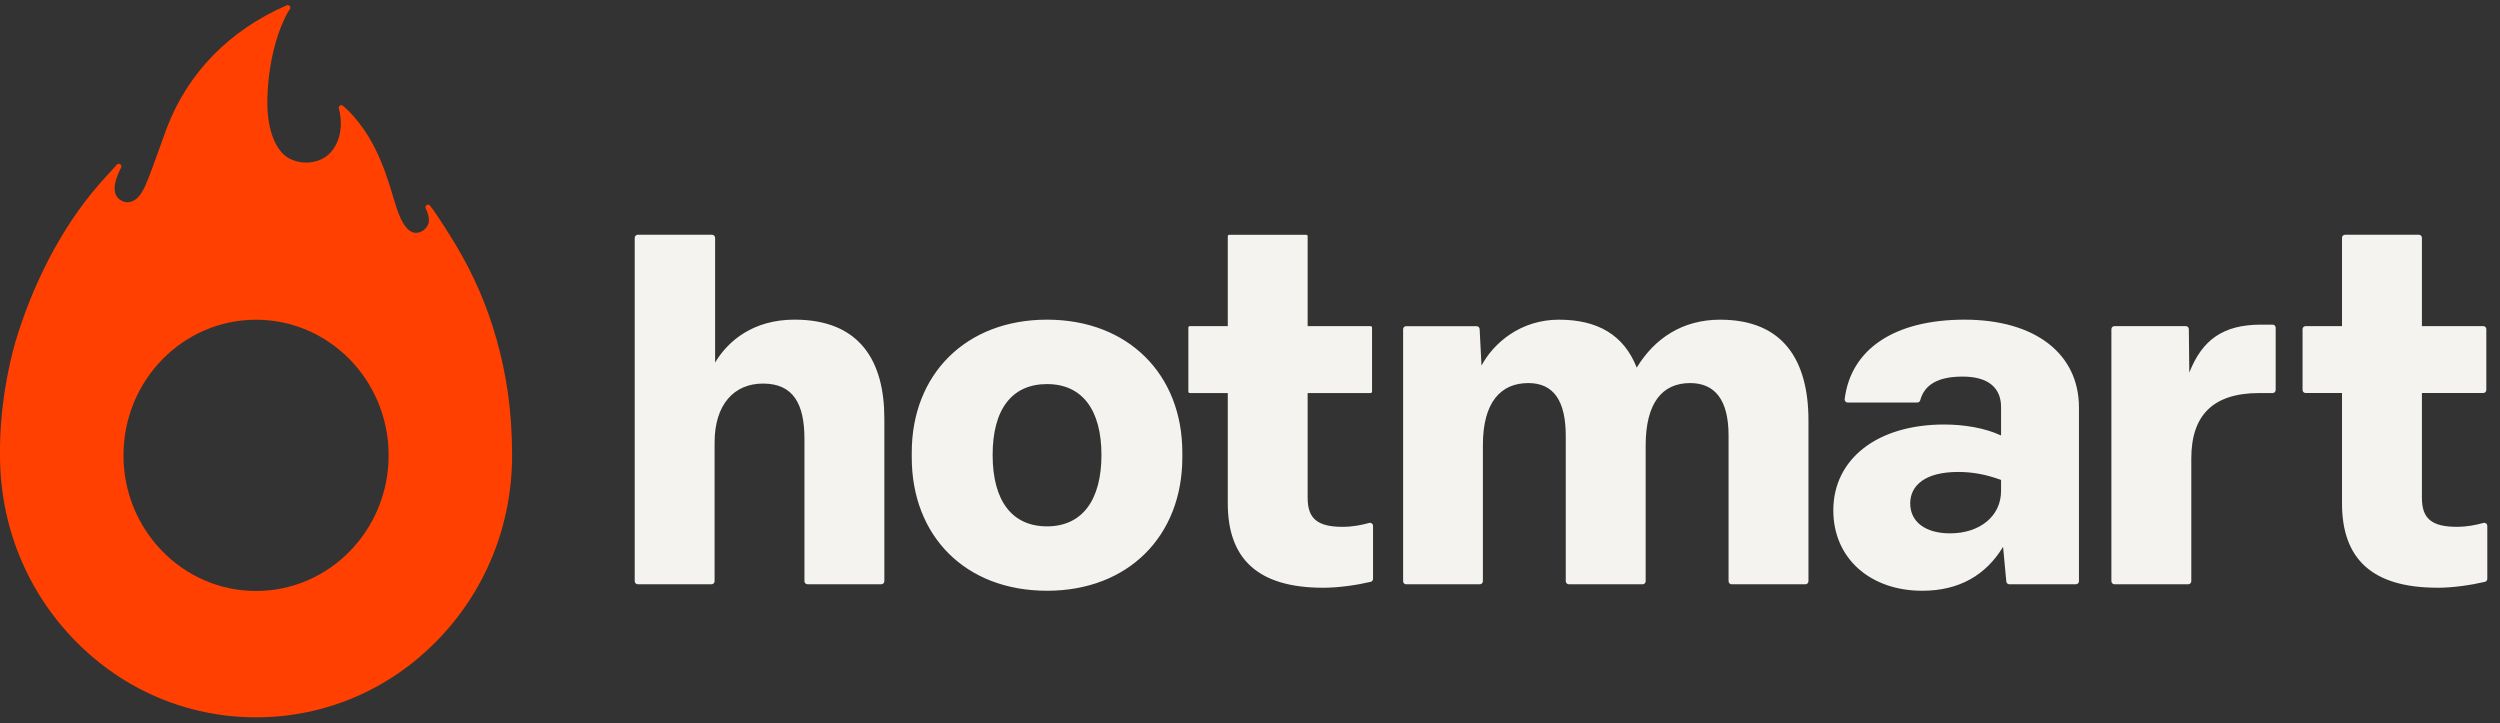
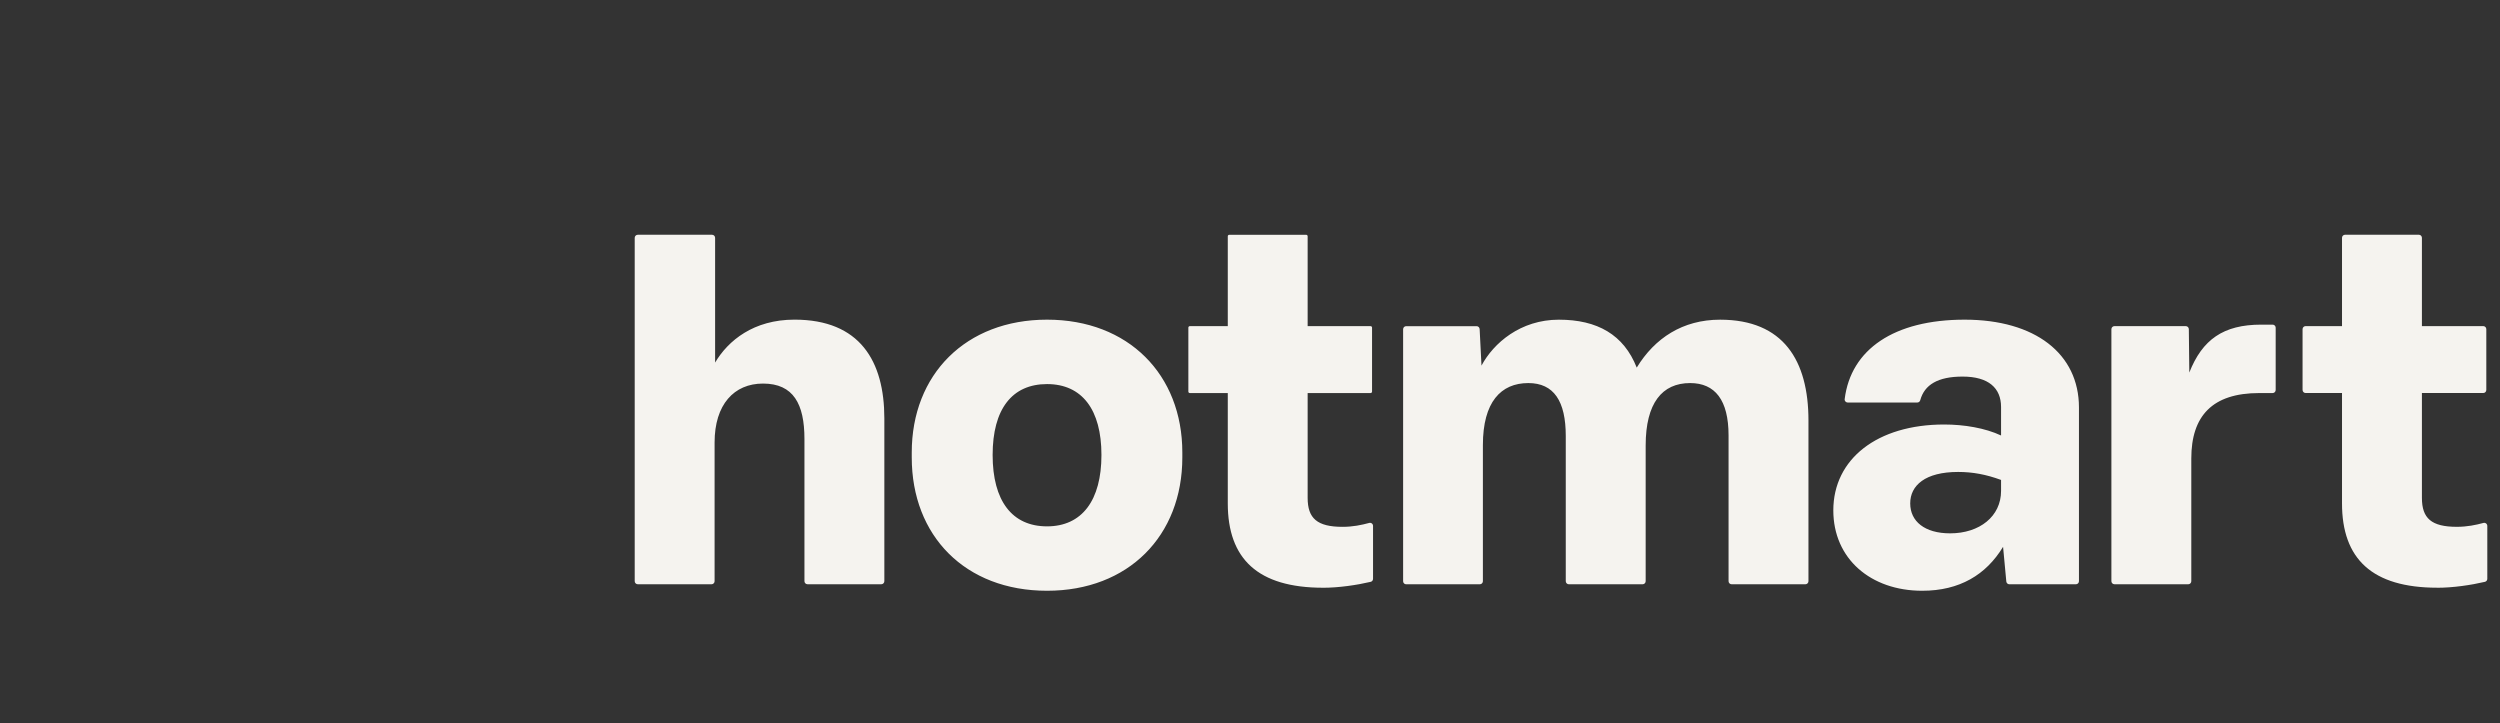
<svg xmlns="http://www.w3.org/2000/svg" width="985" height="285" viewBox="0 0 985 285" fill="none">
  <rect x="0" y="0" width="985" height="285" fill="#333333" stroke="none" />
  <path d="M960.326 231.575C966.459 231.575 973.646 230.521 979.068 229.239C979.616 229.108 979.999 228.618 979.999 228.055V207.214C979.999 206.413 979.24 205.825 978.464 206.038C975.467 206.854 972.021 207.565 968.003 207.565C957.974 207.565 954.234 204.225 954.234 196.156V154.849H978.399C979.068 154.849 979.607 154.31 979.607 153.64V129.696C979.607 129.026 979.068 128.487 978.399 128.487H954.234V93.697C954.234 93.028 953.695 92.489 953.025 92.489H923.96C923.29 92.489 922.751 93.028 922.751 93.697V128.487H908.419C907.749 128.487 907.21 129.026 907.21 129.696V153.64C907.21 154.31 907.749 154.849 908.419 154.849H922.751V198.32C922.751 220.15 934.552 231.558 960.318 231.558M833.098 230.203H862.163C862.833 230.203 863.372 229.664 863.372 228.994V180.631C863.372 163.914 871.636 154.865 890.126 154.865H895.41C896.079 154.865 896.618 154.326 896.618 153.657V129.116C896.618 128.446 896.079 127.907 895.41 127.907H890.91C875.965 127.907 867.7 133.812 862.588 146.789L862.4 129.688C862.4 129.026 861.853 128.495 861.191 128.495H833.098C832.428 128.495 831.889 129.034 831.889 129.704V228.986C831.889 229.656 832.428 230.195 833.098 230.195V230.203ZM768.361 210.137C758.333 210.137 752.624 205.417 752.624 198.336C752.624 191.256 758.529 185.948 771.505 185.948C777.206 185.948 782.522 186.928 788.418 189.092V193.42C788.418 203.449 779.958 210.137 768.353 210.137M757.344 232.759C772.093 232.759 782.522 226.462 789.211 215.446L790.485 229.108C790.542 229.729 791.064 230.203 791.685 230.203H817.9C818.57 230.203 819.109 229.664 819.109 228.994V160.566C819.109 139.324 801.795 125.947 774.062 125.947C746.328 125.947 729.21 137.609 726.801 157.266C726.711 157.977 727.283 158.598 728.002 158.598H755.409C755.964 158.598 756.43 158.214 756.577 157.675C758.243 151.582 763.527 148.373 773.269 148.373C783.494 148.373 788.418 152.897 788.418 160.37V171.583C782.122 168.634 773.865 167.254 765.993 167.254C739.639 167.254 722.326 180.827 722.326 201.089C722.326 220.166 737.075 232.759 757.336 232.759M553.987 230.203H583.052C583.722 230.203 584.261 229.664 584.261 228.994V175.323C584.261 158.41 591.341 150.929 602.162 150.929C612.191 150.929 616.911 158.01 616.911 171.779V228.994C616.911 229.664 617.45 230.203 618.12 230.203H647.185C647.854 230.203 648.393 229.664 648.393 228.994V175.519C648.393 158.802 654.886 150.929 665.903 150.929C675.735 150.929 681.052 157.618 681.052 171.583V228.994C681.052 229.664 681.591 230.203 682.26 230.203H711.326C711.995 230.203 712.534 229.664 712.534 228.994V165.686C712.534 142.085 702.702 125.956 677.72 125.956C662.971 125.956 651.954 133.232 644.874 144.837C639.761 131.852 629.333 125.956 614.192 125.956C599.051 125.956 588.426 135.2 583.706 144.053L582.979 129.655C582.946 129.018 582.415 128.512 581.778 128.512H554.036C553.366 128.512 552.828 129.051 552.828 129.72V229.002C552.828 229.672 553.366 230.211 554.036 230.211L553.987 230.203ZM521.313 231.575C527.454 231.575 534.64 230.521 540.063 229.239C540.602 229.108 540.978 228.627 540.978 228.063V207.197C540.978 206.405 540.226 205.825 539.459 206.038C536.453 206.854 533.007 207.573 528.981 207.573C518.952 207.573 515.212 204.233 515.212 196.164V154.857H540.014C540.333 154.857 540.586 154.604 540.586 154.286V129.075C540.586 128.757 540.333 128.504 540.014 128.504H515.212V93.085C515.212 92.766 514.959 92.513 514.64 92.513H484.318C483.999 92.513 483.746 92.766 483.746 93.085V128.504H468.785C468.466 128.504 468.213 128.757 468.213 129.075V154.286C468.213 154.604 468.466 154.857 468.785 154.857H483.746V198.328C483.746 220.158 495.547 231.567 521.313 231.567M412.533 207.385C398.764 207.385 391.096 197.356 391.096 179.259C391.096 161.162 398.764 151.329 412.533 151.329C426.302 151.329 433.97 161.358 433.97 179.259C433.97 197.16 426.302 207.385 412.533 207.385ZM412.533 232.759C444.595 232.759 465.837 211.125 465.837 180.239V178.271C465.837 147.589 444.595 125.947 412.533 125.947C380.471 125.947 359.229 147.581 359.229 178.271V180.239C359.229 211.117 380.275 232.759 412.533 232.759ZM251.275 230.203H280.34C281.009 230.203 281.548 229.664 281.548 228.994V174.335C281.548 159.39 289.217 151.125 300.626 151.125C312.622 151.125 316.951 159.186 316.951 172.955V228.986C316.951 229.656 317.49 230.195 318.159 230.195H347.224C347.894 230.195 348.433 229.656 348.433 228.986V164.886C348.433 142.264 338.796 125.939 313.031 125.939C296.902 125.939 286.873 134.204 281.753 142.852V93.706C281.753 93.036 281.214 92.497 280.544 92.497H251.283C250.613 92.497 250.074 93.036 250.074 93.706V228.986C250.074 229.656 250.613 230.195 251.283 230.195L251.275 230.203Z" fill="#F5F3EF" />
-   <path d="M100.886 232.841C72.05 232.841 48.652 208.912 48.652 179.406C48.652 149.9 72.025 125.972 100.886 125.972C129.747 125.972 153.12 149.9 153.12 179.406C153.12 208.912 129.747 232.841 100.886 232.841ZM195.684 133.845C192.075 121.031 186.856 108.536 179.384 96.188C179.384 96.188 172.336 84.518 169.38 80.982C168.661 80.067 167.191 81.08 167.746 82.117C168.587 83.857 169.339 85.98 168.808 88.087C167.942 90.627 165.108 92.415 162.487 91.493C161.793 91.198 161.139 90.79 160.56 90.186C157.865 87.409 156.493 82.836 154.737 77.013C153.169 71.844 151.25 65.392 147.738 58.426C142.062 47.115 135.325 41.872 135.063 41.651C134.729 41.39 134.247 41.39 133.887 41.651C133.528 41.921 133.381 42.354 133.528 42.787C133.553 42.885 136.386 52.211 130.931 59.267C128.767 62.093 125.451 63.783 121.597 64.028C117.726 64.265 113.904 62.991 111.592 60.696C105.892 54.971 105.222 44.82 105.337 39.283C105.696 20.818 111.274 7.891 114.189 3.611C114.451 3.252 114.434 2.746 114.14 2.378C113.855 2.035 113.397 1.896 112.989 2.084C90.408 11.9 74.05 28.617 65.712 50.447C61 63.424 58.959 69.344 57.292 73.069C55.757 76.474 54.336 78.05 52.891 78.916C52.099 79.398 51.11 79.667 50.122 79.716C48.652 79.569 41.368 78.222 47.713 66.037C48.244 65.024 46.847 63.987 46.08 64.828L41.074 70.341C40.853 70.586 40.616 70.823 40.396 71.068L39.555 71.99C39.408 72.162 39.293 72.301 39.171 72.472C23.393 90.504 12.36 113.559 6.006 134.898C0.322 155.429 -0.045 171.787 0.004 178.026V179.406C0.004 206.977 10.49 232.881 29.559 252.392C48.603 271.869 73.953 282.624 100.886 282.624C127.82 282.624 153.169 271.893 172.213 252.392C191.258 232.89 201.768 206.977 201.768 179.398C201.768 161.824 199.506 147.524 195.684 133.836" fill="#FF4000" />
</svg>